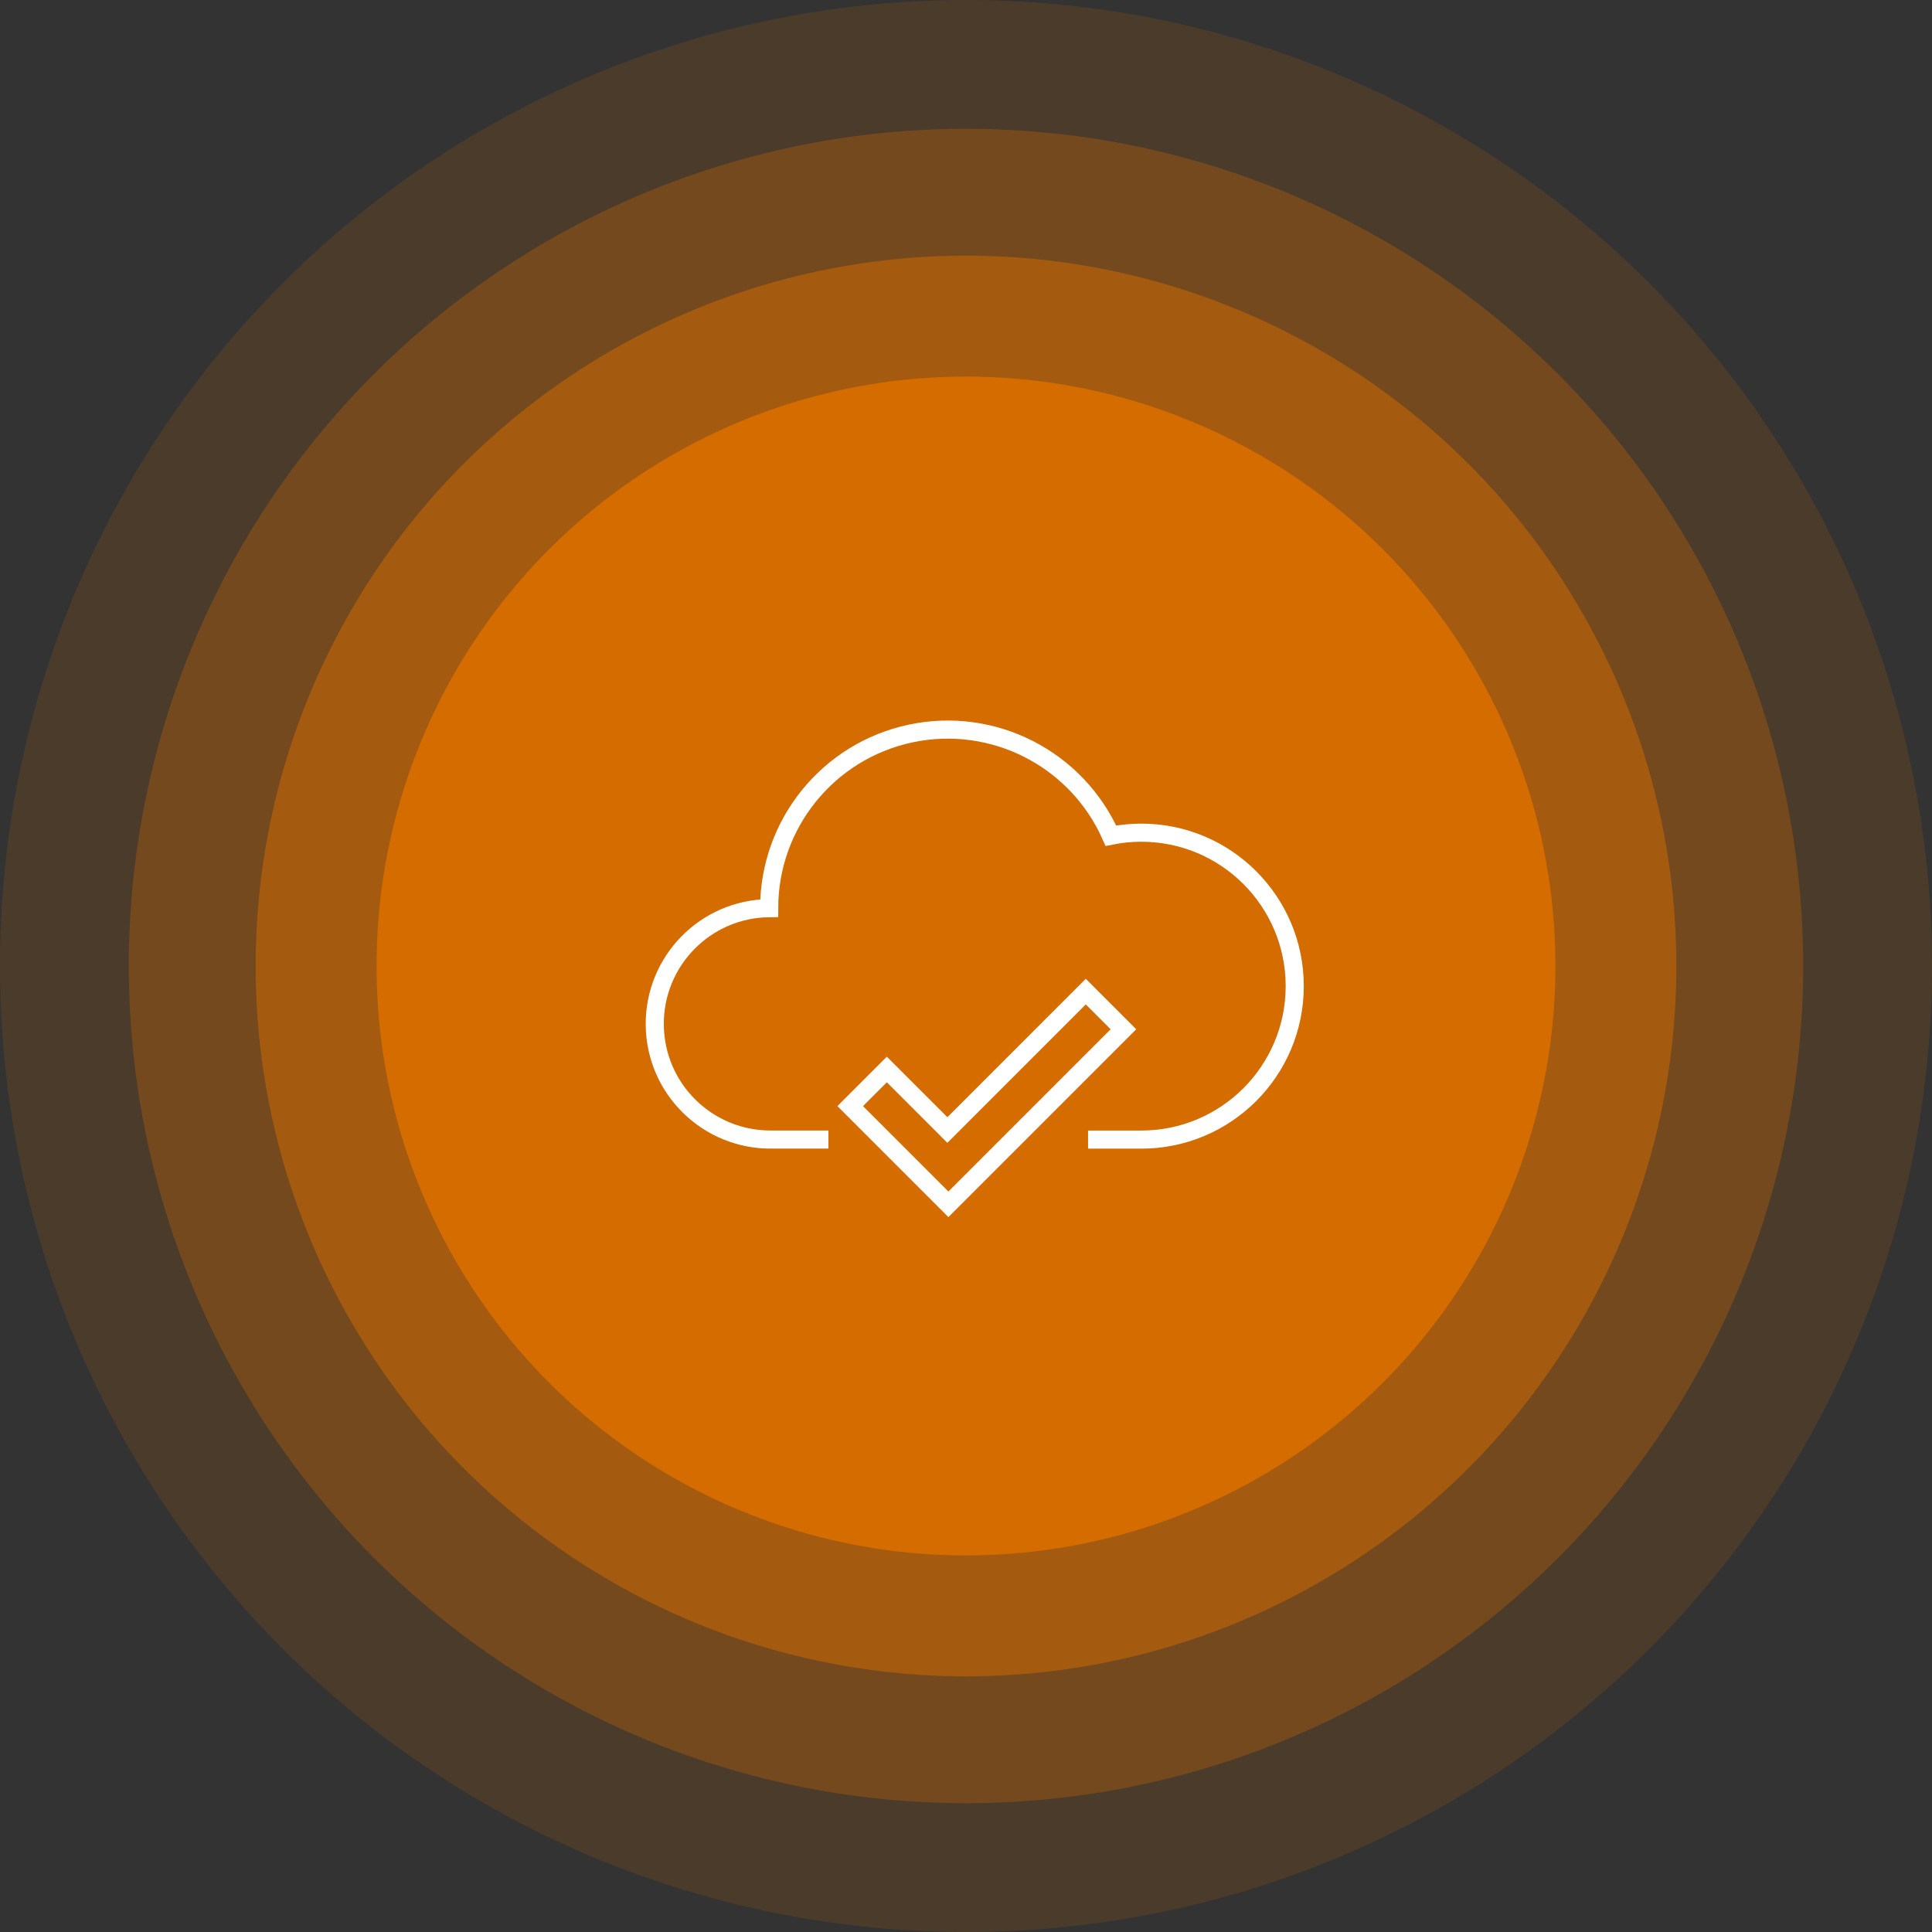
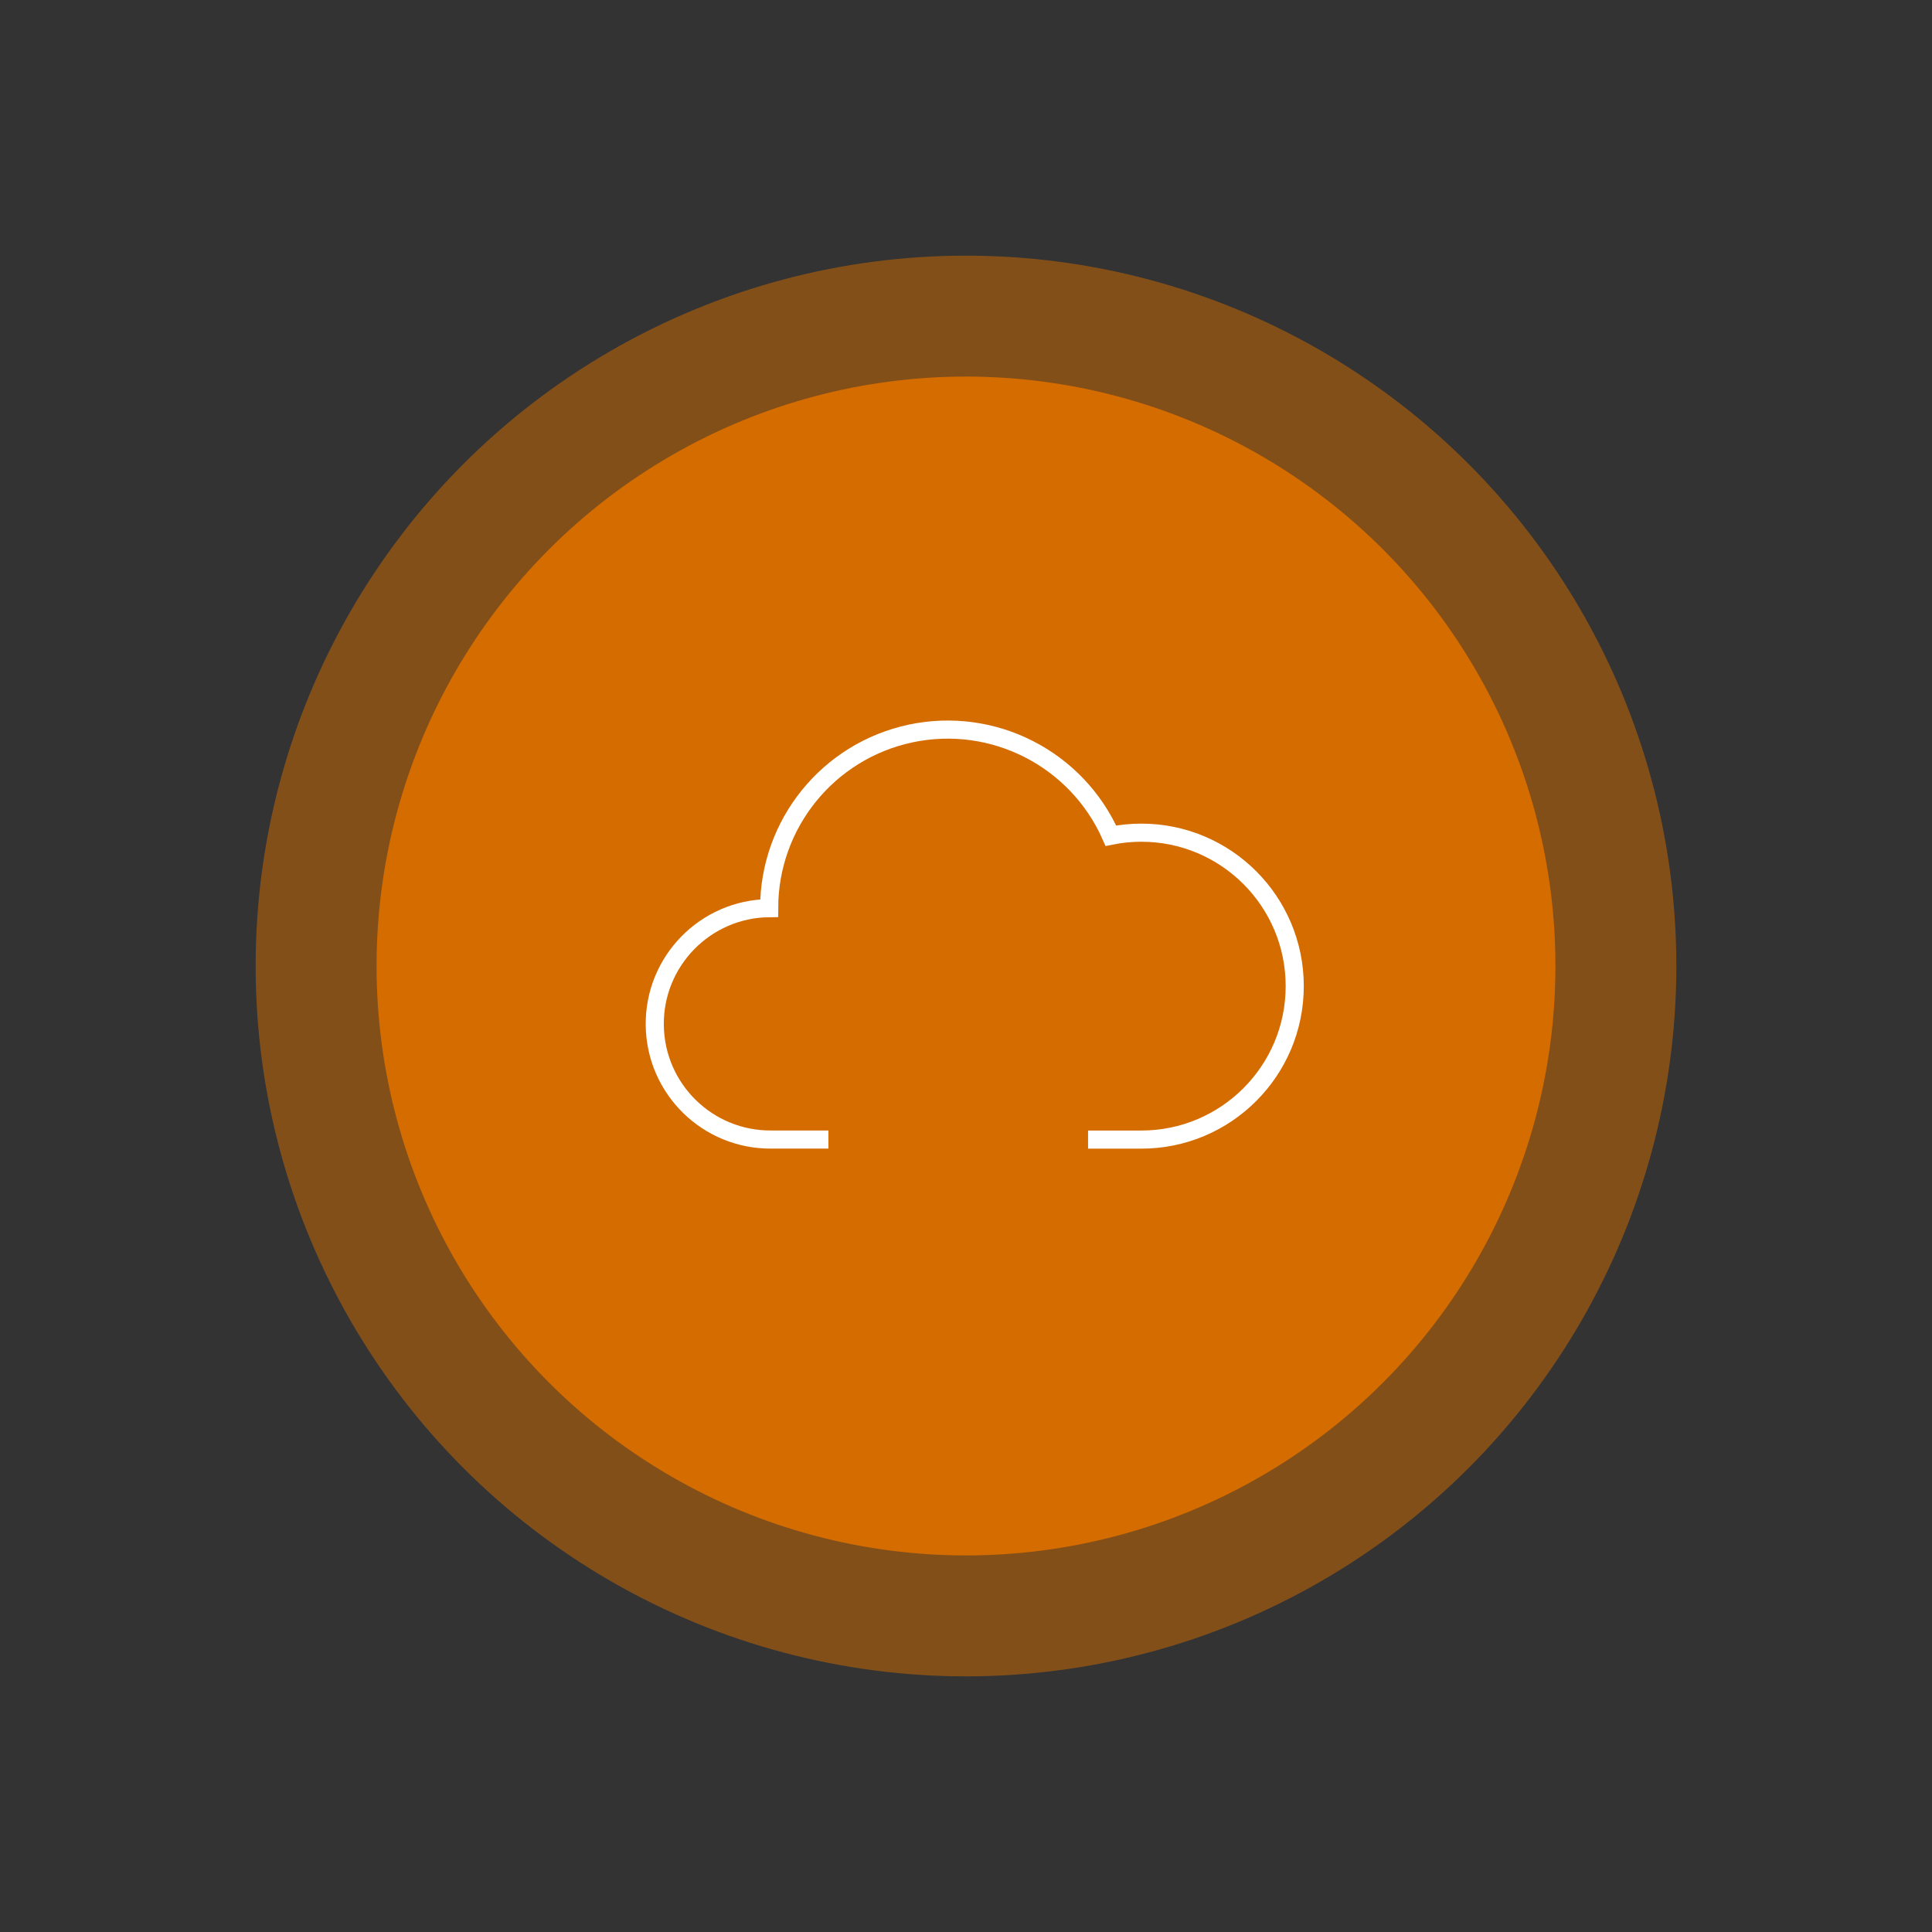
<svg xmlns="http://www.w3.org/2000/svg" width="160px" height="160px" viewBox="0 0 160 160" version="1.1">
  <rect x="0" y="0" width="160" height="160" fill="#333333" stroke="none" />
  <title>CIS HI List Page_Infographic Icon_Step 3</title>
  <g id="HI-List_Desktop" stroke="none" stroke-width="1" fill="none" fill-rule="evenodd">
    <g id="CIS-HI-List-Page_Infographic-Icon_Step-3">
      <g id="Ovals" fill="#D56C00">
-         <circle id="Oval" opacity="0.15" cx="80" cy="80" r="80" />
-         <circle id="Oval" opacity="0.3" cx="80" cy="80" r="69.333" />
        <circle id="Oval" opacity="0.5" cx="80" cy="80" r="58.828" />
        <circle id="Oval" cx="80" cy="80" r="48.814" />
      </g>
      <g id="1.-Global/Icons/Infographic/HI/Icon" transform="translate(54.224, 60.421)" stroke="#FFFFFF" stroke-width="1.5">
        <g id="Group">
          <path d="M35.885,33.955 L40.297,33.955 C47.312,33.955 53,28.266 53,21.247 C53,14.228 47.312,8.538 40.297,8.538 C39.45,8.538 38.605,8.622 37.775,8.789 C34.94,2.405 28.027,-1.125 21.196,0.323 C14.364,1.771 9.477,7.803 9.474,14.788 L9.474,14.788 C4.184,14.846 -0.057,19.182 0.001,24.474 C0.058,29.765 4.392,34.008 9.682,33.951 L14.382,33.951" id="Path" />
-           <path d="M33.25,17.75 L33.25,38.25 L21.75,38.25 L21.75,33.96 L28.841,33.961 L28.84,17.75 L33.25,17.75 Z" id="Combined-Shape" transform="translate(27.5, 28) rotate(45) translate(-27.5, -28) " />
        </g>
      </g>
    </g>
  </g>
</svg>